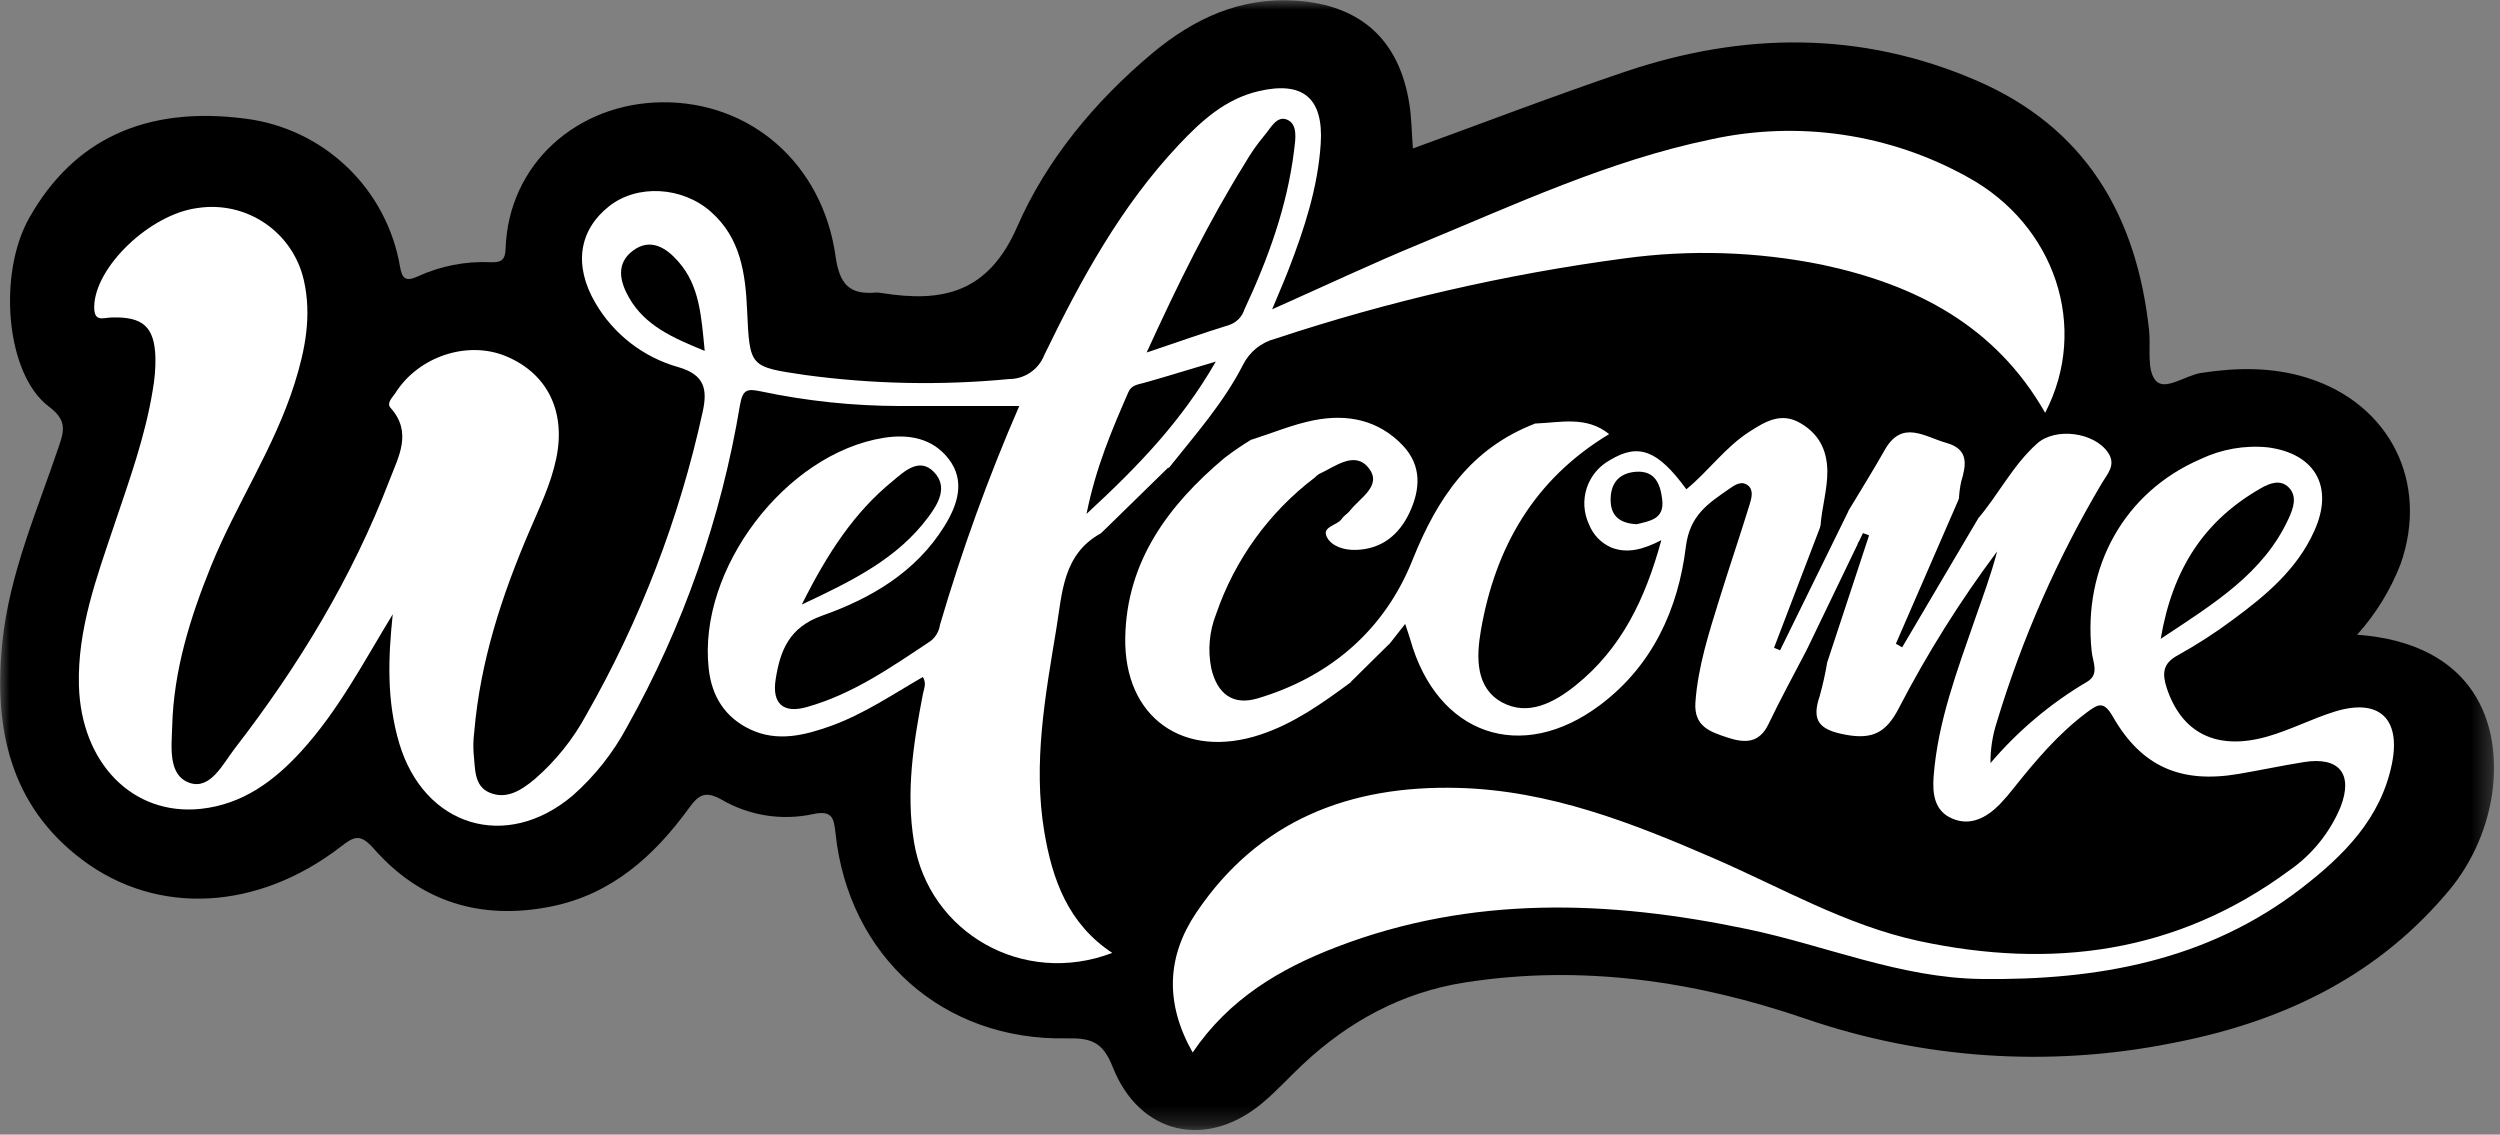
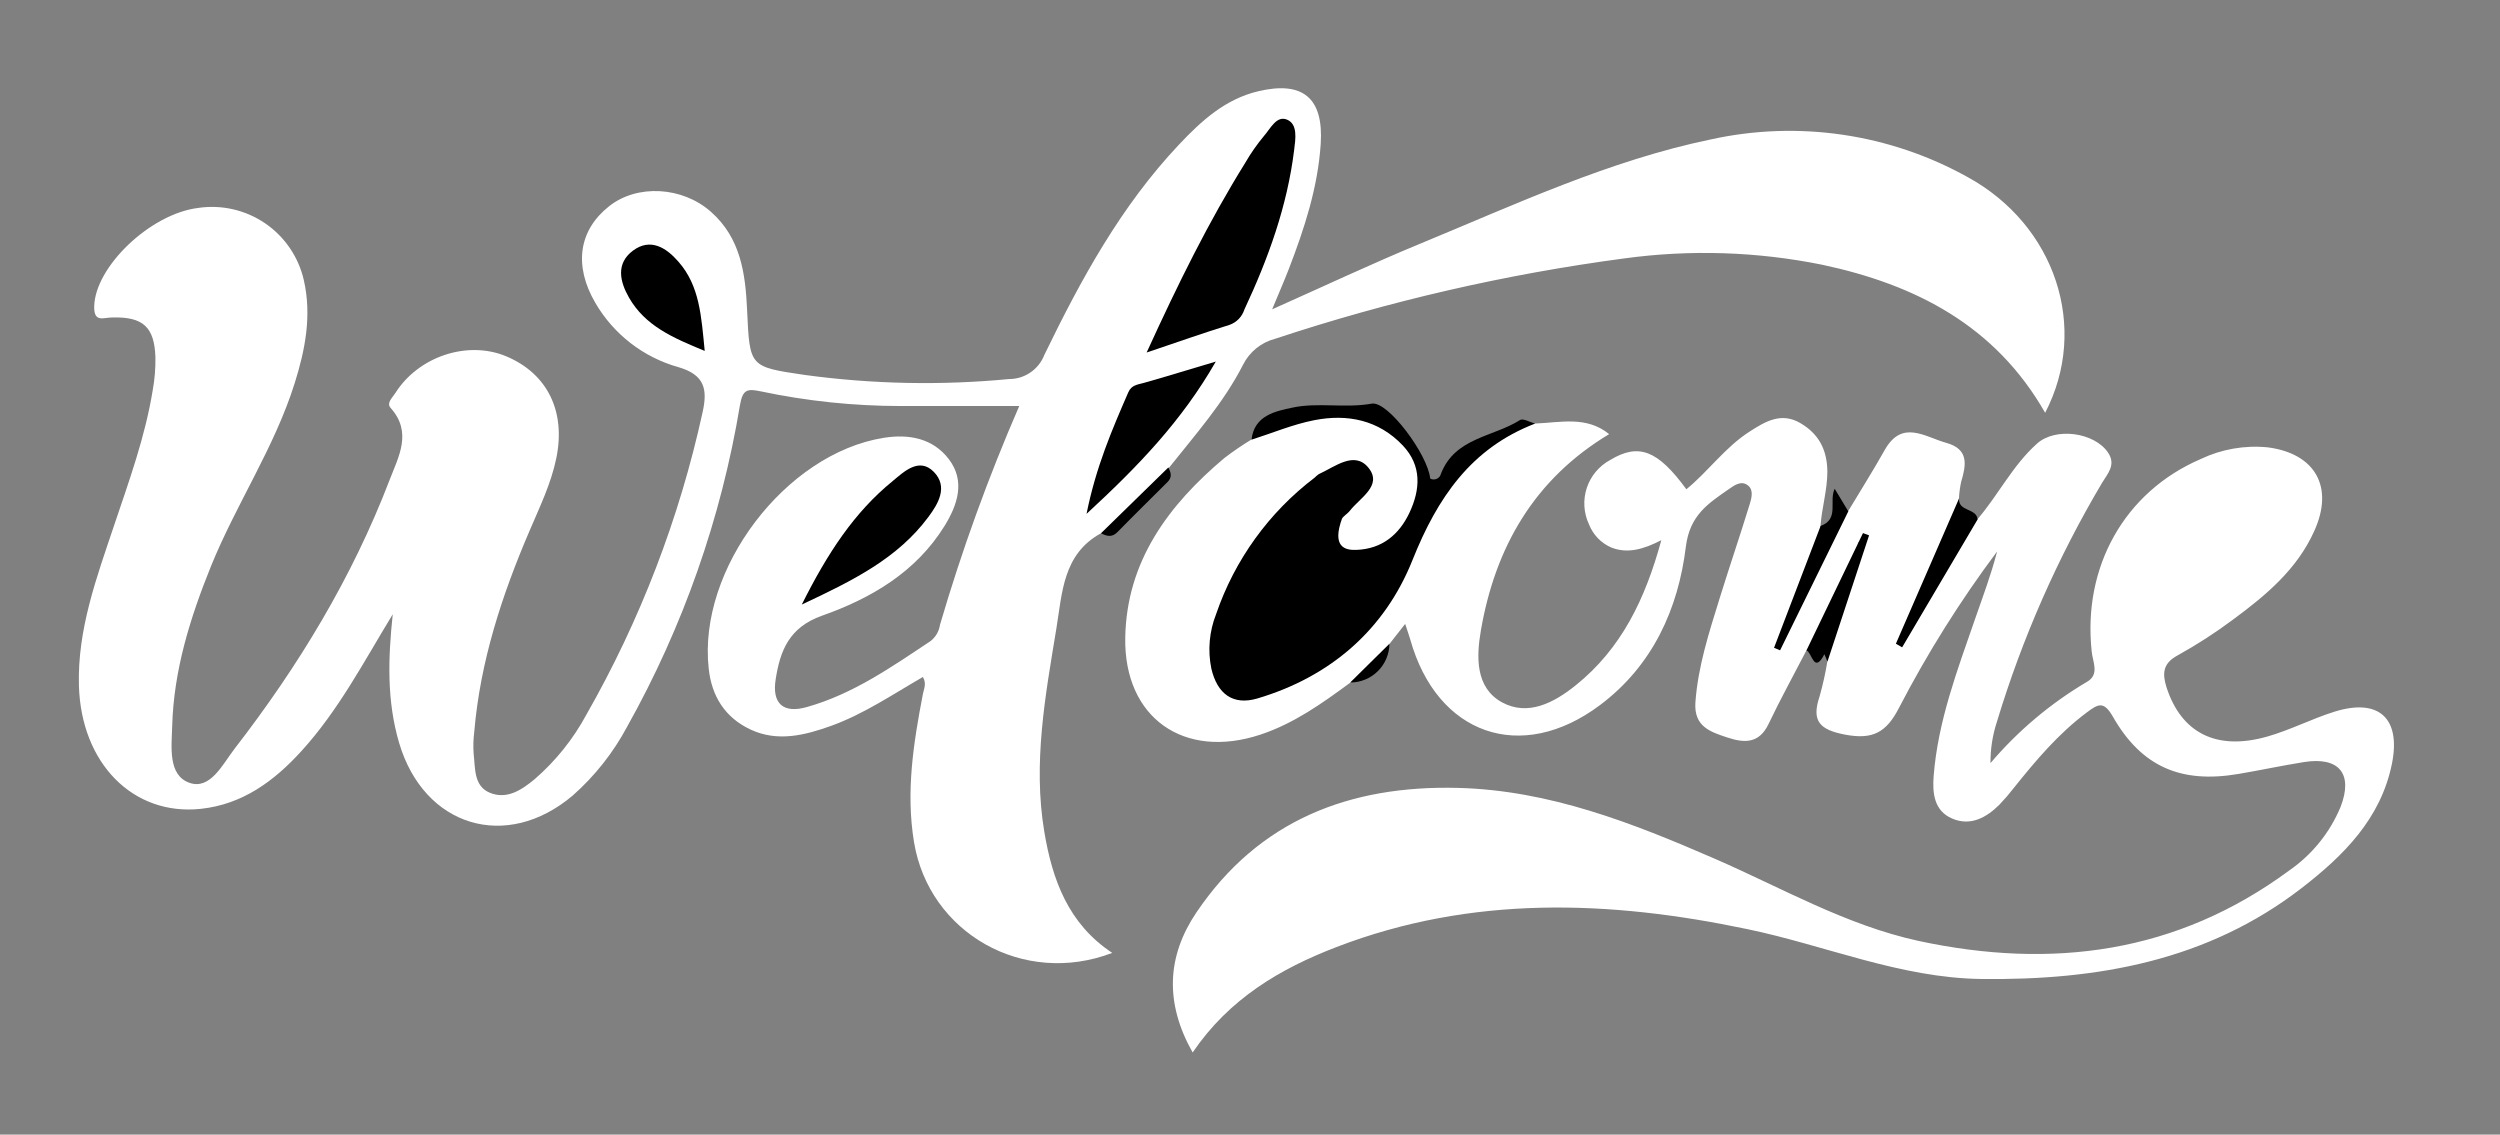
<svg xmlns="http://www.w3.org/2000/svg" width="130" height="59" viewBox="0 0 130 59" fill="none">
  <rect x="0" y="0" width="130" height="59" fill="#808080" stroke="none" />
  <g clip-path="url(#clip0_7_4862)">
    <mask id="mask0_7_4862" style="mask-type:luminance" maskUnits="userSpaceOnUse" x="0" y="0" width="130" height="59">
      <path d="M129.69 0H0V58.761H129.69V0Z" fill="white" />
    </mask>
    <g mask="url(#mask0_7_4862)">
-       <path d="M122.571 33.005C128.694 33.46 130.126 37.653 129.584 41.328C129.283 43.283 128.423 45.11 127.107 46.587C123.337 50.959 118.407 53.211 112.857 54.26C106.529 55.51 99.982 55.066 93.881 52.972C88.149 51.008 82.251 50.141 76.189 51.086C72.923 51.595 70.141 53.102 67.745 55.348C67.045 56.002 66.4 56.719 65.668 57.335C62.759 59.789 59.257 59.02 57.86 55.481C57.353 54.19 56.746 53.969 55.487 53.995C49.033 54.13 44.123 49.738 43.446 43.318C43.362 42.518 43.261 42.12 42.265 42.336C40.65 42.683 38.963 42.416 37.533 41.587C36.707 41.121 36.349 41.299 35.843 41.999C34.028 44.496 31.825 46.501 28.666 47.137C25.034 47.866 21.898 46.921 19.45 44.145C18.744 43.341 18.43 43.474 17.721 44.027C13.419 47.345 8.192 47.65 4.281 44.712C0.508 41.878 -0.328 37.849 0.119 33.417C0.49 29.808 1.956 26.505 3.094 23.112C3.382 22.271 3.399 21.784 2.518 21.122C0.3 19.434 -0.126 14.236 1.521 11.33C3.825 7.249 7.569 5.495 12.754 6.169C14.743 6.418 16.599 7.3 18.048 8.685C19.497 10.071 20.462 11.886 20.8 13.861C20.91 14.489 21.088 14.665 21.728 14.371C22.909 13.83 24.202 13.578 25.5 13.634C26.013 13.654 26.269 13.565 26.29 12.954C26.428 8.505 30.034 5.366 34.417 5.319C39.025 5.268 42.769 8.507 43.449 13.323C43.653 14.786 44.169 15.339 45.56 15.212C45.656 15.209 45.753 15.218 45.848 15.238C49.016 15.745 51.389 15.238 52.898 11.782C54.407 8.326 56.93 5.27 59.911 2.776C62.071 0.973 64.484 -0.161 67.399 0.035C70.757 0.262 72.767 2.068 73.288 5.417C73.404 6.166 73.409 6.932 73.47 7.721C77.165 6.379 80.817 4.974 84.521 3.724C90.635 1.665 96.749 1.593 102.751 4.176C108.436 6.621 111.103 11.2 111.751 17.159C111.849 18.061 111.613 19.236 112.097 19.791C112.581 20.347 113.629 19.524 114.45 19.394C116.322 19.106 118.162 19.077 119.994 19.653C124.282 21.004 126.33 25.099 124.826 29.342C124.303 30.689 123.539 31.931 122.571 33.005Z" fill="black" />
      <path d="M57.252 27.729C55.268 28.812 55.236 30.833 54.931 32.685C54.355 36.182 53.707 39.687 54.303 43.246C54.718 45.738 55.547 48.041 57.837 49.551C53.206 51.322 48.307 48.508 47.529 43.791C47.097 41.176 47.501 38.638 47.99 36.092C48.045 35.804 48.192 35.548 47.99 35.203C46.426 36.104 44.92 37.132 43.209 37.748C41.839 38.238 40.43 38.595 39.022 37.933C37.7 37.311 37.006 36.205 36.853 34.765C36.277 29.61 40.842 23.582 45.954 22.767C47.27 22.556 48.506 22.793 49.332 23.867C50.219 25.019 49.787 26.266 49.111 27.357C47.624 29.756 45.286 31.119 42.743 32.017C41.035 32.622 40.568 33.832 40.335 35.323C40.133 36.591 40.733 37.12 41.968 36.763C44.356 36.09 46.36 34.684 48.393 33.333C48.659 33.124 48.833 32.821 48.88 32.487C50.016 28.613 51.392 24.815 53.001 21.113H46.835C44.389 21.112 41.95 20.856 39.557 20.35C38.849 20.201 38.619 20.252 38.477 21.073C37.504 26.938 35.521 32.59 32.617 37.777C31.894 39.135 30.933 40.351 29.78 41.369C26.324 44.292 22.047 42.987 20.757 38.638C20.106 36.444 20.181 34.215 20.423 31.942C18.922 34.402 17.606 36.936 15.671 39.059C14.248 40.623 12.606 41.829 10.441 42.06C6.918 42.434 4.22 39.692 4.104 35.657C4.021 32.726 5.026 30.027 5.939 27.305C6.714 25.002 7.552 22.697 7.941 20.293C8.044 19.727 8.091 19.153 8.082 18.579C8.03 16.998 7.437 16.465 5.832 16.508C5.386 16.508 4.879 16.796 4.899 15.932C4.945 13.876 7.8 11.128 10.294 10.814C11.517 10.63 12.764 10.915 13.786 11.612C14.807 12.309 15.527 13.367 15.8 14.573C16.218 16.416 15.872 18.184 15.319 19.941C14.262 23.291 12.281 26.214 10.97 29.445C9.888 32.124 9.032 34.857 8.954 37.763C8.923 38.826 8.721 40.315 9.859 40.709C10.939 41.084 11.587 39.727 12.197 38.935C15.518 34.644 18.314 30.036 20.261 24.953C20.716 23.76 21.457 22.487 20.31 21.209C20.083 20.955 20.408 20.676 20.552 20.448C21.759 18.527 24.325 17.683 26.335 18.533C28.484 19.44 29.428 21.413 28.927 23.829C28.654 25.157 28.063 26.364 27.542 27.59C26.102 30.943 24.973 34.387 24.662 38.048C24.613 38.43 24.602 38.816 24.63 39.2C24.717 39.946 24.63 40.862 25.454 41.216C26.347 41.596 27.119 41.084 27.804 40.516C28.893 39.572 29.803 38.438 30.488 37.169C33.29 32.26 35.329 26.953 36.536 21.43C36.798 20.252 36.649 19.495 35.289 19.095C33.463 18.587 31.907 17.384 30.955 15.745C29.826 13.81 30.091 11.978 31.669 10.728C33.135 9.562 35.491 9.7 36.971 11.016C38.521 12.384 38.763 14.239 38.849 16.122C38.987 19.1 38.961 19.069 41.853 19.498C45.371 19.977 48.934 20.049 52.469 19.711C52.866 19.712 53.254 19.593 53.582 19.368C53.91 19.144 54.163 18.826 54.306 18.455C56.207 14.533 58.292 10.711 61.316 7.511C62.468 6.287 63.712 5.152 65.426 4.746C67.75 4.193 68.833 5.095 68.677 7.482C68.528 9.752 67.828 11.889 67.016 13.994C66.779 14.61 66.511 15.215 66.151 16.085C68.862 14.878 71.336 13.709 73.864 12.666C78.809 10.624 83.685 8.346 88.953 7.252C93.496 6.25 98.25 6.946 102.316 9.208C106.875 11.702 108.652 17.038 106.348 21.465C103.756 16.923 99.606 14.803 94.767 13.769C91.375 13.08 87.89 12.968 84.46 13.438C78.294 14.258 72.219 15.657 66.316 17.614C65.956 17.706 65.62 17.874 65.331 18.107C65.042 18.34 64.806 18.633 64.639 18.965C63.634 20.935 62.166 22.591 60.798 24.31C59.795 25.658 58.712 26.885 57.252 27.729Z" fill="white" />
      <path d="M93.937 33.817C93.278 35.09 92.584 36.349 91.967 37.642C91.475 38.679 90.709 38.644 89.813 38.347C88.917 38.051 88.085 37.772 88.16 36.539C88.292 34.658 88.871 32.89 89.421 31.113C89.928 29.474 90.484 27.85 90.985 26.217C91.077 25.914 91.195 25.503 90.916 25.261C90.562 24.956 90.193 25.229 89.888 25.442C88.825 26.185 87.872 26.784 87.665 28.423C87.27 31.666 85.936 34.612 83.206 36.66C79.102 39.744 74.719 38.206 73.331 33.244C73.264 33.017 73.184 32.792 73.069 32.444L72.251 33.486C71.849 34.392 71.119 35.112 70.209 35.502C68.751 36.574 67.288 37.622 65.54 38.201C61.577 39.514 58.438 37.337 58.513 33.149C58.585 29.186 60.754 26.272 63.663 23.821C64.115 23.474 64.587 23.152 65.074 22.856C67.257 20.895 71.122 20.921 73.164 22.911C74.106 23.832 74.316 25.457 73.653 26.77C72.919 28.23 71.381 29.157 70.068 28.907C69.492 28.797 68.916 28.593 68.731 27.968C68.553 27.392 69.054 27.121 69.382 26.793C69.812 26.411 70.204 25.99 70.554 25.534C70.716 25.298 70.894 25.027 70.713 24.742C70.485 24.391 70.137 24.483 69.806 24.575C69.39 24.697 69 24.892 68.654 25.151C65.966 27.05 64.086 29.885 63.383 33.1C63.17 34.042 63.262 34.961 64.005 35.623C64.748 36.285 65.661 35.911 66.433 35.542C69.641 34.065 72.075 31.833 73.345 28.443C74.29 25.923 75.629 23.703 78.204 22.484C78.711 22.233 79.259 22.077 79.822 22.024C81.13 21.978 82.483 21.609 83.676 22.574C79.776 24.918 77.754 28.457 77.006 32.78C76.767 34.163 76.718 35.767 78.109 36.524C79.448 37.25 80.793 36.556 81.936 35.637C84.309 33.731 85.551 31.162 86.389 28.089C85.45 28.573 84.632 28.797 83.797 28.475C83.531 28.361 83.291 28.195 83.09 27.988C82.89 27.78 82.732 27.534 82.627 27.265C82.349 26.673 82.308 25.997 82.512 25.375C82.716 24.754 83.15 24.234 83.725 23.922C85.208 23.026 86.199 23.403 87.691 25.442C88.843 24.503 89.707 23.256 90.977 22.444C91.806 21.909 92.635 21.416 93.632 22.009C94.574 22.565 95.006 23.38 95.023 24.506C95.023 25.483 94.735 26.395 94.666 27.346C94.64 28.708 93.727 31.168 92.584 33.129C93.502 31.326 94.26 29.445 95.262 27.683C95.498 27.271 95.636 26.804 96.106 26.58C96.74 25.523 97.396 24.483 97.998 23.412C98.908 21.79 100.083 22.718 101.209 23.029C102.399 23.363 102.24 24.181 101.978 25.062C101.919 25.34 101.881 25.622 101.866 25.906C101.788 28.046 100.481 29.73 99.726 31.62C99.576 31.997 99.311 32.331 99.251 32.536C100.34 30.779 101.117 28.593 102.828 27C103.917 25.733 104.66 24.198 105.924 23.069C106.883 22.205 108.905 22.476 109.619 23.536C110.054 24.181 109.579 24.647 109.311 25.102C106.991 29.011 105.154 33.185 103.839 37.535C103.612 38.228 103.5 38.952 103.505 39.681C104.932 38.002 106.629 36.573 108.527 35.453C109.193 35.067 108.815 34.411 108.769 33.881C108.291 29.48 110.474 25.58 114.426 23.875C115.514 23.355 116.724 23.143 117.925 23.262C120.399 23.585 121.381 25.327 120.341 27.614C119.446 29.61 117.821 30.963 116.113 32.222C115.196 32.906 114.234 33.527 113.233 34.082C112.461 34.5 112.436 35.021 112.657 35.735C113.426 38.111 115.249 39.056 117.899 38.301C119.091 37.962 120.203 37.38 121.392 37.008C123.696 36.288 124.849 37.348 124.385 39.693C123.809 42.572 121.862 44.496 119.687 46.178C114.791 49.963 109.069 50.982 103.038 50.907C98.799 50.855 94.925 49.159 90.864 48.315C83.664 46.803 76.516 46.55 69.506 49.243C66.566 50.372 63.913 51.935 62.018 54.729C60.564 52.157 60.673 49.732 62.211 47.451C65.457 42.639 70.192 40.827 75.822 40.971C80.568 41.095 84.882 42.791 89.156 44.649C92.656 46.17 95.982 48.105 99.769 48.929C106.704 50.418 113.199 49.571 119.028 45.274C120.221 44.451 121.152 43.301 121.709 41.962C122.38 40.234 121.629 39.333 119.797 39.629C118.662 39.811 117.536 40.052 116.401 40.245C113.415 40.755 111.361 39.874 109.872 37.27C109.391 36.432 109.106 36.605 108.504 37.054C107.027 38.16 105.858 39.548 104.72 40.971C104.488 41.272 104.24 41.56 103.977 41.835C103.292 42.521 102.465 42.97 101.517 42.567C100.57 42.163 100.481 41.245 100.55 40.352C100.772 37.507 101.777 34.863 102.698 32.202C103.099 31.05 103.533 29.898 103.85 28.676C101.93 31.244 100.223 33.964 98.747 36.81C98.09 38.088 97.382 38.474 95.945 38.201C94.608 37.947 94.188 37.486 94.62 36.208C94.788 35.612 94.922 35.007 95.023 34.396C95.115 32.228 96.123 30.312 96.731 28.288C96.757 28.095 96.472 28.288 96.665 28.256C96.74 28.256 96.768 28.291 96.731 28.377C95.945 30.266 95.392 32.274 93.937 33.817Z" fill="white" />
-       <path d="M79.825 22.026C76.49 23.311 74.745 25.885 73.451 29.119C72.011 32.734 69.195 35.188 65.387 36.319C64.112 36.697 63.296 36.083 62.988 34.759C62.797 33.815 62.883 32.835 63.236 31.939C64.2 29.116 65.984 26.644 68.359 24.84C68.426 24.771 68.5 24.71 68.578 24.655C69.425 24.27 70.442 23.417 71.17 24.336C71.899 25.255 70.713 25.885 70.191 26.562C70.076 26.712 69.886 26.81 69.785 26.965C69.549 27.334 68.694 27.377 69.005 27.944C69.258 28.417 69.912 28.618 70.522 28.595C71.867 28.549 72.763 27.795 73.299 26.646C73.855 25.453 73.944 24.224 72.95 23.169C71.68 21.827 70.053 21.514 68.342 21.85C67.231 22.066 66.165 22.519 65.079 22.864C65.215 21.594 66.344 21.381 67.202 21.197C68.538 20.909 69.944 21.24 71.332 20.989C72.173 20.84 74.252 23.648 74.37 24.886C74.422 24.914 74.48 24.93 74.539 24.932C74.598 24.935 74.656 24.923 74.71 24.899C74.764 24.875 74.812 24.84 74.85 24.794C74.888 24.749 74.915 24.695 74.929 24.638C75.652 22.755 77.639 22.729 79.036 21.845C79.191 21.735 79.554 21.954 79.825 22.026Z" fill="black" />
+       <path d="M79.825 22.026C76.49 23.311 74.745 25.885 73.451 29.119C72.011 32.734 69.195 35.188 65.387 36.319C64.112 36.697 63.296 36.083 62.988 34.759C62.797 33.815 62.883 32.835 63.236 31.939C64.2 29.116 65.984 26.644 68.359 24.84C68.426 24.771 68.5 24.71 68.578 24.655C69.425 24.27 70.442 23.417 71.17 24.336C71.899 25.255 70.713 25.885 70.191 26.562C70.076 26.712 69.886 26.81 69.785 26.965C69.258 28.417 69.912 28.618 70.522 28.595C71.867 28.549 72.763 27.795 73.299 26.646C73.855 25.453 73.944 24.224 72.95 23.169C71.68 21.827 70.053 21.514 68.342 21.85C67.231 22.066 66.165 22.519 65.079 22.864C65.215 21.594 66.344 21.381 67.202 21.197C68.538 20.909 69.944 21.24 71.332 20.989C72.173 20.84 74.252 23.648 74.37 24.886C74.422 24.914 74.48 24.93 74.539 24.932C74.598 24.935 74.656 24.923 74.71 24.899C74.764 24.875 74.812 24.84 74.85 24.794C74.888 24.749 74.915 24.695 74.929 24.638C75.652 22.755 77.639 22.729 79.036 21.845C79.191 21.735 79.554 21.954 79.825 22.026Z" fill="black" />
      <path d="M102.834 27.012L98.911 33.661L98.586 33.474C99.68 30.955 100.776 28.436 101.872 25.917C101.814 26.62 102.788 26.407 102.834 27.012Z" fill="black" />
      <path d="M96.112 26.591C94.929 28.999 93.747 31.407 92.564 33.817L92.25 33.685L94.672 27.349C95.66 26.991 95.09 26.064 95.404 25.416L96.112 26.591Z" fill="black" />
      <path d="M93.938 33.817L96.875 27.72L97.192 27.838C96.472 30.027 95.751 32.215 95.029 34.401L94.868 34.021C94.326 35.061 94.234 33.949 93.938 33.817Z" fill="black" />
      <path d="M57.252 27.729L60.757 24.305C60.881 24.567 60.973 24.809 60.711 25.065C59.847 25.929 58.983 26.773 58.119 27.657C57.831 27.959 57.56 27.89 57.252 27.729Z" fill="black" />
      <path d="M70.209 35.491L72.251 33.475C72.245 34.012 72.027 34.525 71.645 34.903C71.262 35.28 70.746 35.491 70.209 35.491Z" fill="black" />
      <path d="M59.625 18.331C61.27 14.731 62.853 11.523 64.749 8.473C65.036 7.975 65.366 7.503 65.734 7.061C66.065 6.687 66.384 5.984 66.937 6.226C67.49 6.468 67.367 7.226 67.297 7.787C66.94 10.716 65.947 13.447 64.705 16.102C64.647 16.283 64.548 16.448 64.416 16.585C64.283 16.722 64.121 16.827 63.942 16.891C62.591 17.308 61.252 17.784 59.625 18.331Z" fill="black" />
      <path d="M41.693 31.436C43.041 28.746 44.426 26.638 46.422 25.013C46.998 24.535 47.793 23.758 48.556 24.535C49.32 25.313 48.784 26.203 48.269 26.891C46.684 29.022 44.401 30.169 41.693 31.436Z" fill="black" />
      <path d="M63.222 18.801C61.451 21.891 59.19 24.241 56.5 26.721C56.99 24.279 57.828 22.34 58.672 20.399C58.836 20.022 59.147 20.002 59.472 19.913C60.65 19.581 61.819 19.218 63.222 18.801Z" fill="black" />
      <path d="M36.645 18.247C34.984 17.568 33.541 16.934 32.709 15.477C32.233 14.644 32.012 13.706 32.916 13.032C33.82 12.358 34.644 12.876 35.278 13.608C36.386 14.863 36.467 16.45 36.645 18.247Z" fill="black" />
-       <path d="M112.357 33.218C112.982 29.534 114.661 27.043 117.573 25.384C118.034 25.122 118.59 24.906 119.028 25.361C119.465 25.816 119.255 26.43 119.01 26.96C117.703 29.805 115.177 31.352 112.357 33.218Z" fill="black" />
-       <path d="M85.11 27.259C84.298 27.219 83.782 26.885 83.754 26.067C83.722 25.177 84.151 24.598 85.07 24.532C86.092 24.46 86.346 25.209 86.438 26.004C86.55 27.015 85.758 27.092 85.11 27.259Z" fill="black" />
    </g>
  </g>
  <defs>
    <clipPath id="clip0_7_4862">
      <rect width="130" height="59" fill="white" />
    </clipPath>
  </defs>
</svg>